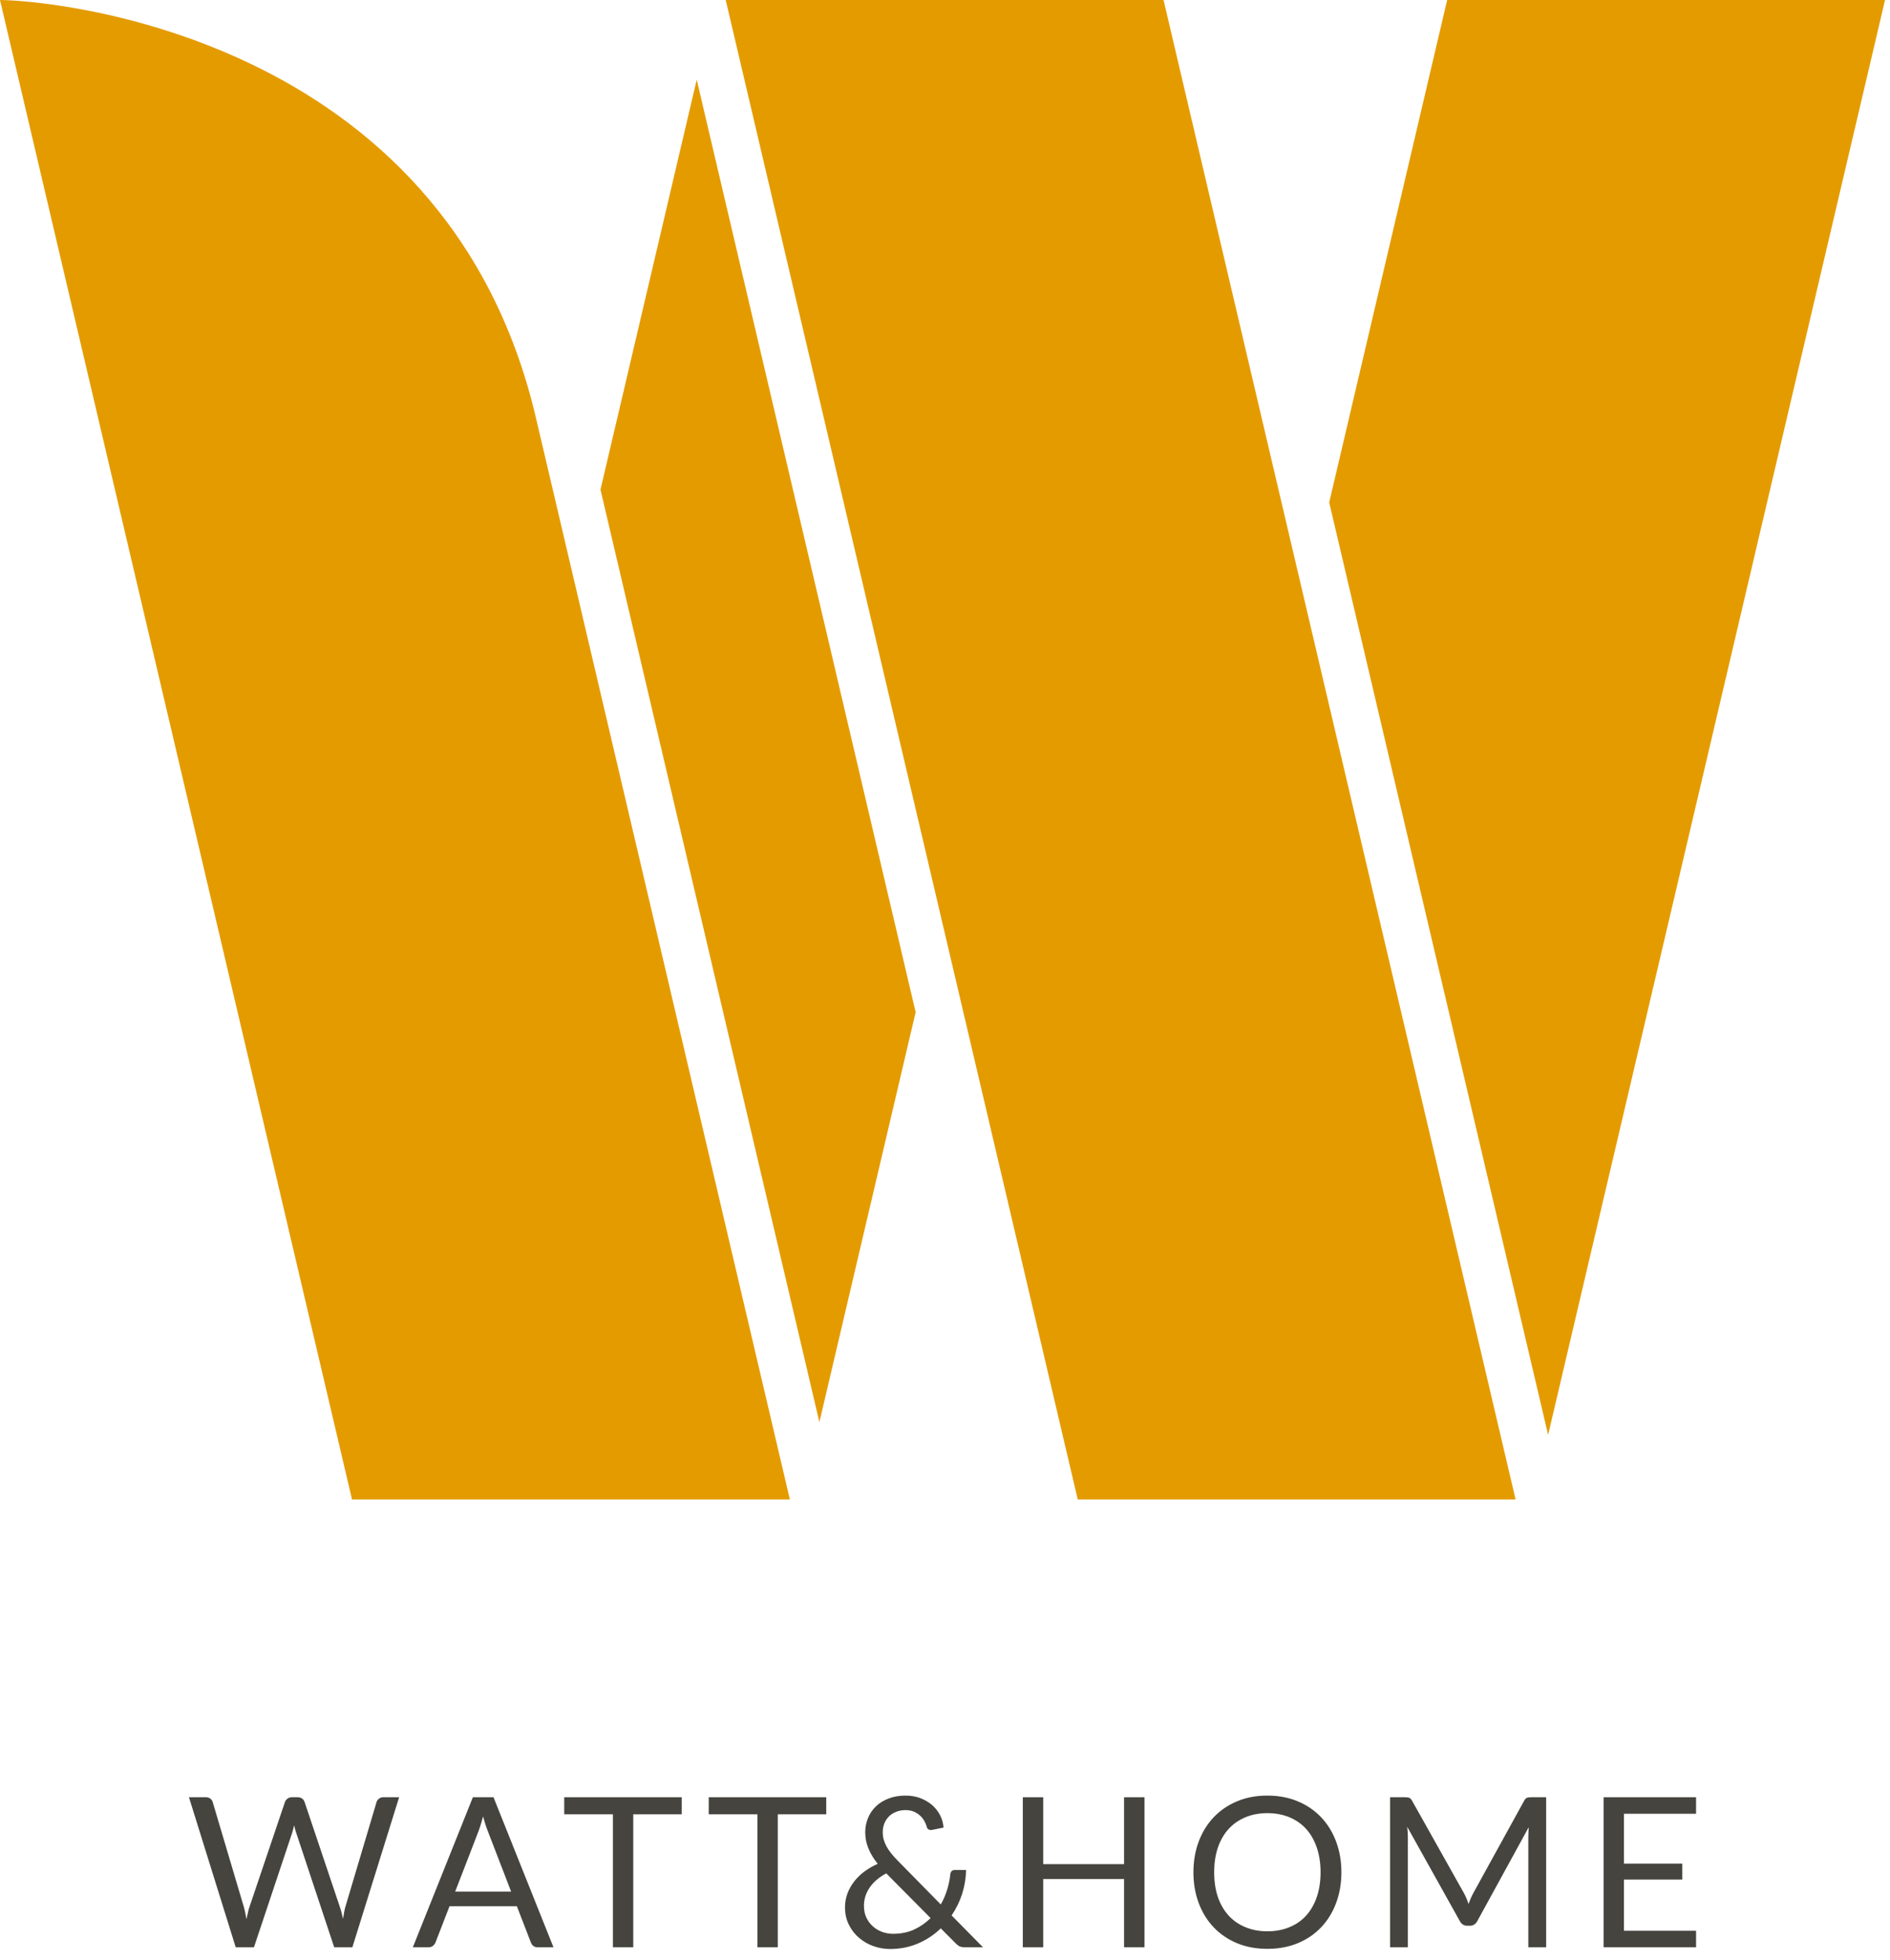
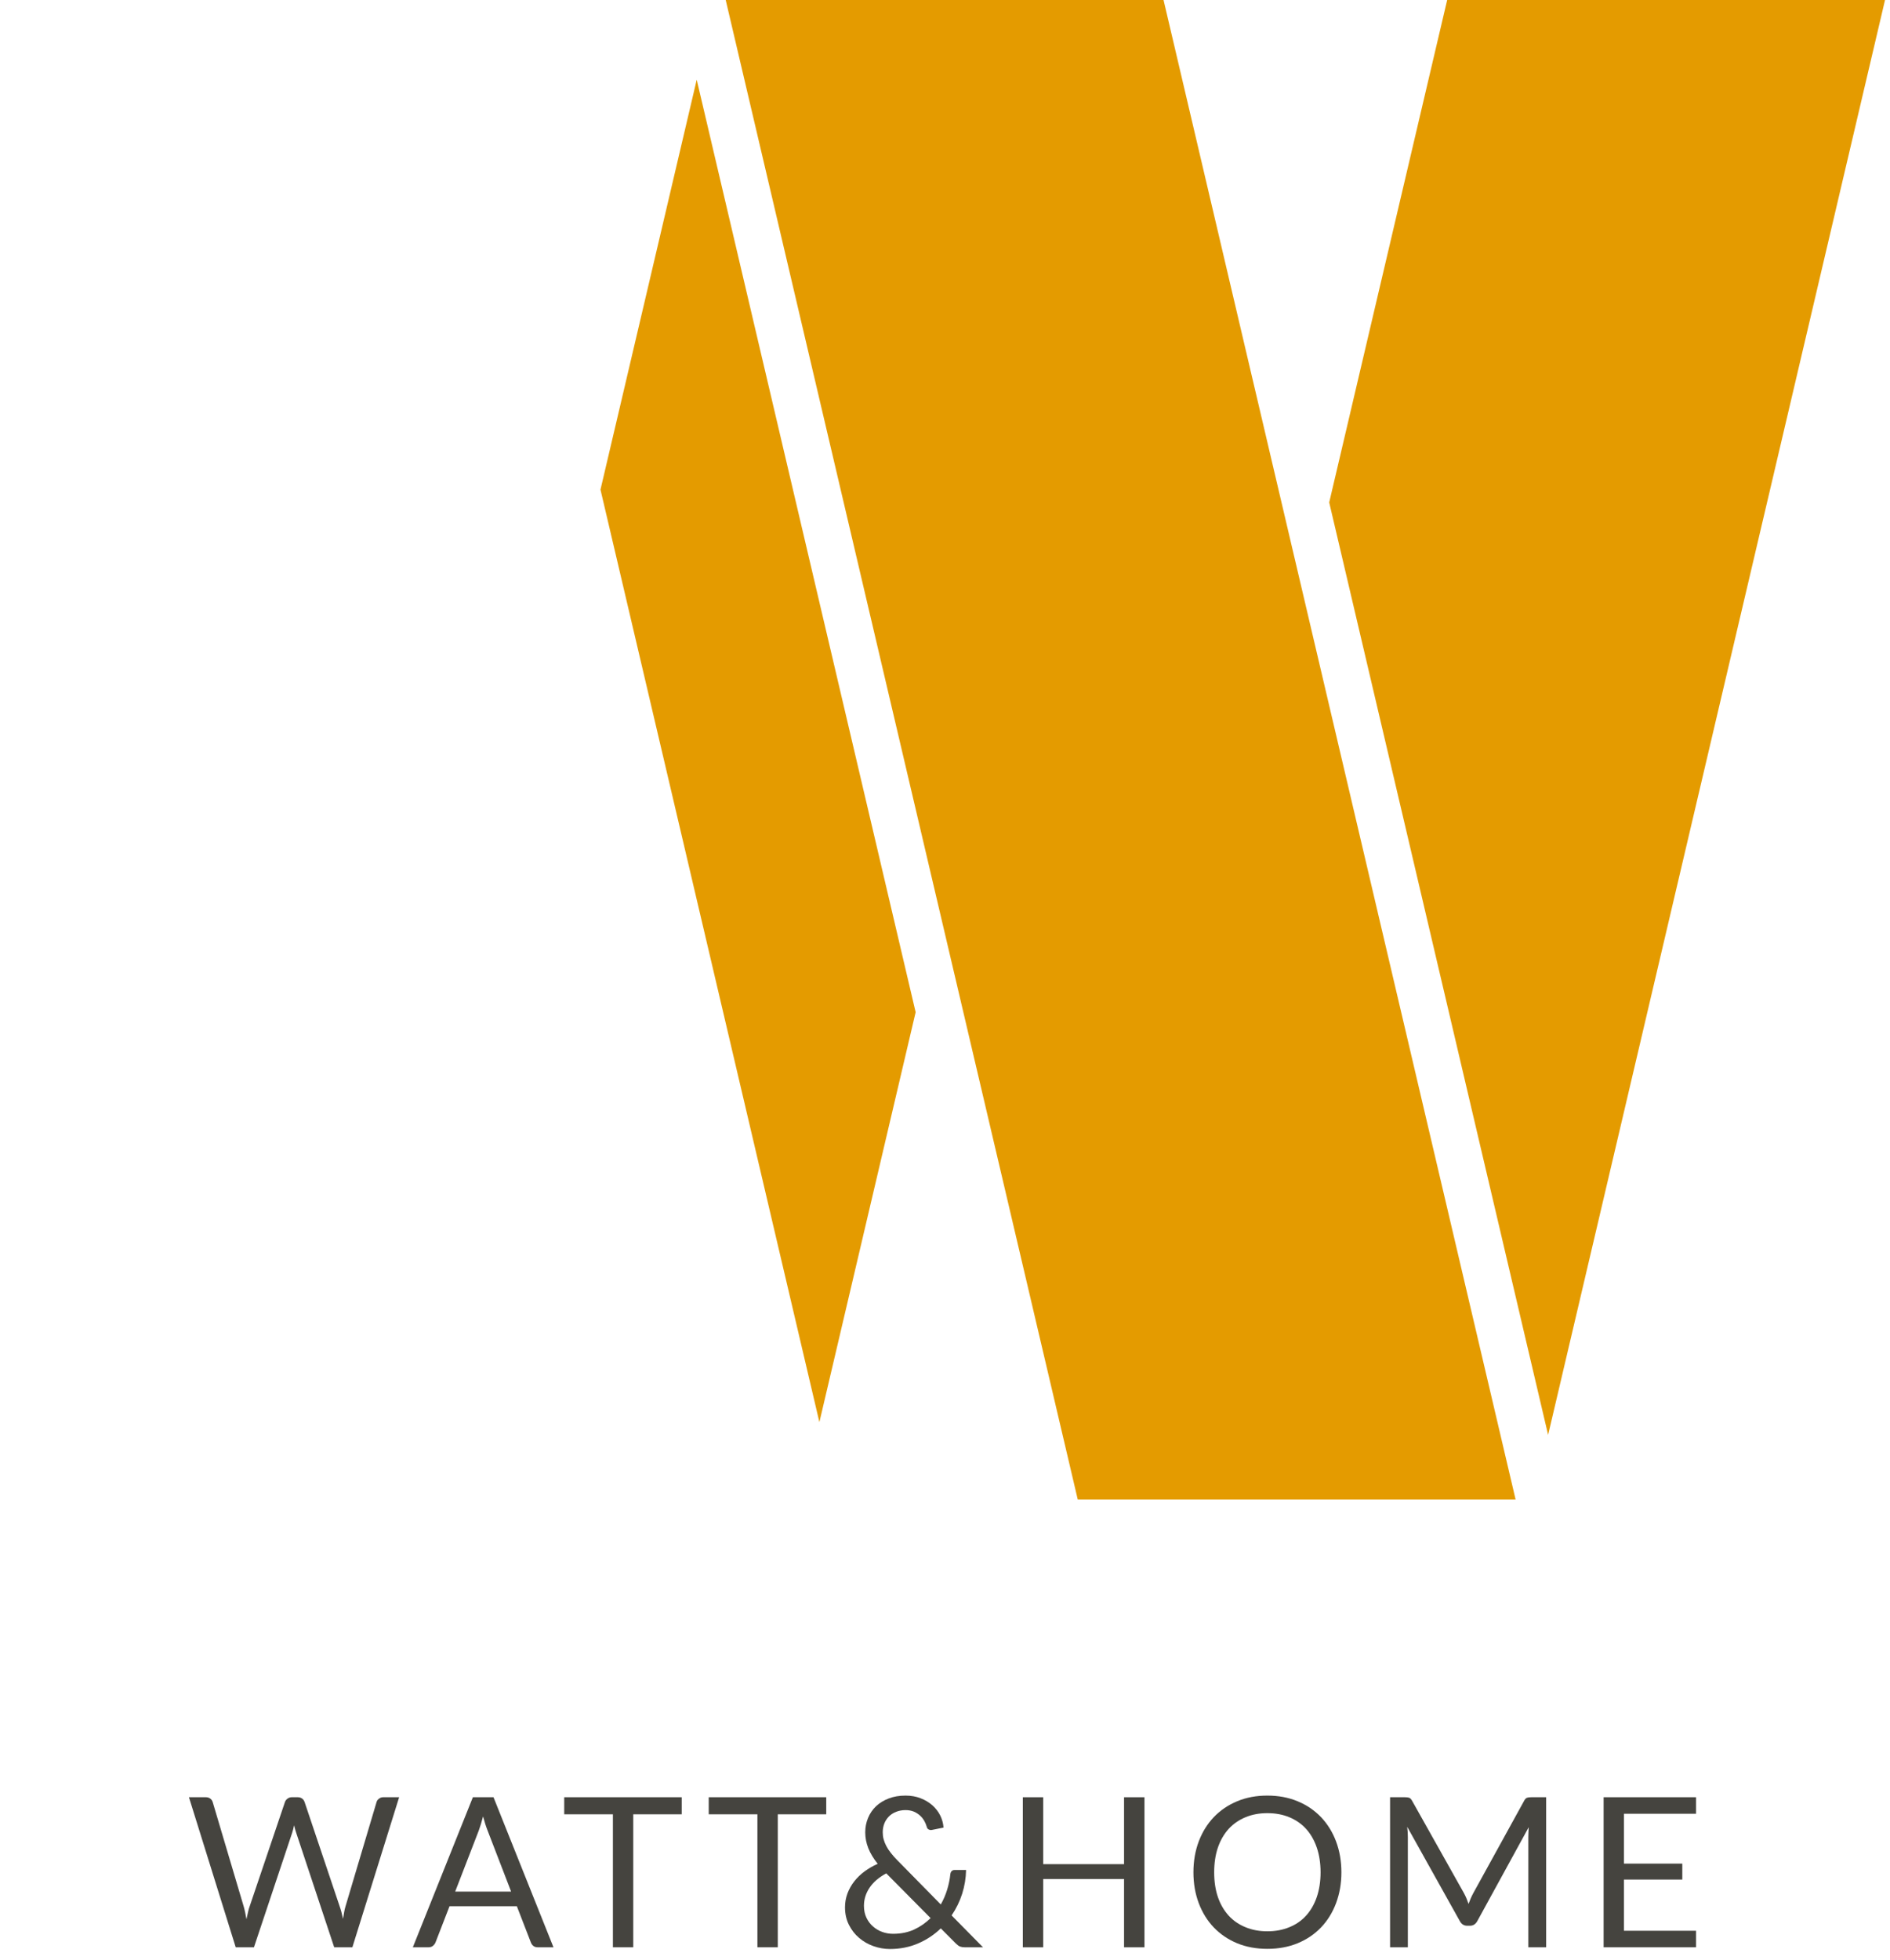
<svg xmlns="http://www.w3.org/2000/svg" fill="none" height="100%" overflow="visible" preserveAspectRatio="none" style="display: block;" viewBox="0 0 109 113" width="100%">
  <g id="mainlogo">
-     <path d="M30.901 24.062C25.672 1.795 2.603 0.01 0 0L20.301 86.456H45.553L30.901 24.062Z" fill="#E49B00" />
    <path d="M10.897 103.626H11.866C11.973 103.626 12.059 103.654 12.126 103.705C12.197 103.755 12.239 103.822 12.267 103.905L14.053 109.919C14.085 110.025 14.111 110.143 14.139 110.269C14.167 110.394 14.19 110.523 14.214 110.661C14.246 110.523 14.273 110.39 14.301 110.265C14.327 110.139 14.359 110.021 14.398 109.919L16.433 103.905C16.455 103.834 16.503 103.771 16.574 103.713C16.645 103.658 16.73 103.626 16.829 103.626H17.166C17.273 103.626 17.358 103.654 17.426 103.705C17.493 103.755 17.539 103.822 17.567 103.905L19.589 109.919C19.663 110.127 19.726 110.367 19.781 110.638C19.809 110.505 19.827 110.378 19.847 110.257C19.867 110.135 19.895 110.021 19.926 109.919L21.717 103.905C21.735 103.83 21.783 103.767 21.854 103.713C21.925 103.654 22.007 103.626 22.109 103.626H23.019L20.322 112.278H19.274L17.083 105.679C17.041 105.554 16.998 105.409 16.962 105.243C16.942 105.326 16.923 105.405 16.907 105.479C16.887 105.554 16.867 105.621 16.849 105.679L14.646 112.278H13.594L10.897 103.626Z" fill="#45443F" />
    <path d="M26.251 109.067H29.477L28.12 105.546C28.033 105.33 27.947 105.059 27.86 104.733C27.817 104.898 27.773 105.047 27.731 105.189C27.688 105.326 27.648 105.447 27.609 105.554L26.251 109.067ZM31.92 112.278H31.013C30.907 112.278 30.824 112.251 30.761 112.201C30.695 112.149 30.648 112.082 30.616 111.999L29.808 109.911H25.925L25.116 111.999C25.085 112.074 25.037 112.137 24.971 112.193C24.9 112.251 24.817 112.278 24.716 112.278H23.809L27.272 103.626H28.461L31.92 112.278Z" fill="#45443F" />
    <path d="M39.316 103.626V104.611H36.521V112.278H35.347V104.611H32.54V103.626H39.316Z" fill="#45443F" />
    <path d="M47.651 103.626V104.611H44.856V112.278H43.681V104.611H40.874V103.626H47.651Z" fill="#45443F" />
    <path d="M49.825 109.888C49.825 110.151 49.876 110.379 49.971 110.579C50.069 110.779 50.195 110.948 50.352 111.081C50.508 111.219 50.689 111.325 50.889 111.396C51.089 111.467 51.297 111.501 51.505 111.501C51.957 111.501 52.361 111.419 52.719 111.255C53.076 111.089 53.393 110.869 53.669 110.595L51.113 108.016C50.685 108.247 50.367 108.521 50.151 108.84C49.935 109.161 49.825 109.511 49.825 109.888ZM52.224 103.532C52.543 103.532 52.832 103.583 53.092 103.685C53.355 103.787 53.583 103.924 53.775 104.093C53.963 104.263 54.116 104.459 54.227 104.683C54.336 104.903 54.399 105.137 54.415 105.377L53.747 105.511C53.724 105.515 53.708 105.519 53.692 105.519C53.637 105.519 53.591 105.503 53.543 105.476C53.496 105.448 53.464 105.397 53.445 105.323C53.417 105.22 53.371 105.111 53.308 104.996C53.245 104.887 53.167 104.78 53.068 104.691C52.965 104.596 52.848 104.521 52.711 104.459C52.569 104.4 52.408 104.368 52.224 104.368C52.024 104.368 51.843 104.404 51.683 104.467C51.521 104.529 51.38 104.62 51.267 104.733C51.152 104.851 51.061 104.985 51.003 105.137C50.94 105.295 50.909 105.464 50.909 105.644C50.909 105.785 50.924 105.919 50.96 106.048C50.995 106.179 51.047 106.308 51.113 106.437C51.18 106.567 51.271 106.704 51.38 106.841C51.485 106.979 51.62 107.128 51.772 107.281L54.257 109.809C54.411 109.539 54.532 109.256 54.623 108.961C54.713 108.667 54.776 108.368 54.807 108.071C54.815 107.996 54.839 107.933 54.881 107.889C54.921 107.847 54.976 107.823 55.051 107.823H55.715C55.707 108.287 55.632 108.741 55.491 109.189C55.349 109.633 55.145 110.053 54.881 110.441L56.692 112.279H55.655C55.537 112.279 55.443 112.263 55.368 112.236C55.297 112.208 55.216 112.149 55.129 112.063L54.257 111.188C53.881 111.552 53.445 111.843 52.951 112.055C52.46 112.267 51.917 112.377 51.325 112.377C51.003 112.377 50.685 112.323 50.375 112.212C50.065 112.103 49.789 111.945 49.547 111.737C49.303 111.533 49.107 111.277 48.957 110.98C48.808 110.681 48.733 110.347 48.733 109.975C48.733 109.692 48.781 109.425 48.875 109.173C48.969 108.923 49.103 108.687 49.268 108.475C49.436 108.263 49.633 108.071 49.864 107.901C50.092 107.733 50.344 107.588 50.619 107.465C50.371 107.156 50.191 106.853 50.076 106.563C49.959 106.268 49.9 105.963 49.9 105.648C49.9 105.357 49.955 105.079 50.061 104.824C50.167 104.564 50.32 104.341 50.52 104.148C50.724 103.956 50.968 103.807 51.255 103.697C51.541 103.587 51.867 103.532 52.224 103.532Z" fill="#45443F" />
    <path d="M66.004 112.279H64.826V108.341H60.163V112.279H58.988V103.627H60.163V107.485H64.826V103.627H66.004V112.279Z" fill="#45443F" />
    <path d="M76.16 107.956C76.16 107.427 76.085 106.947 75.94 106.523C75.795 106.103 75.591 105.746 75.324 105.451C75.061 105.162 74.739 104.938 74.359 104.78C73.981 104.623 73.557 104.544 73.089 104.544C72.627 104.544 72.207 104.623 71.829 104.78C71.449 104.938 71.127 105.162 70.86 105.451C70.593 105.746 70.385 106.103 70.24 106.523C70.095 106.947 70.024 107.427 70.024 107.956C70.024 108.486 70.095 108.962 70.24 109.386C70.385 109.806 70.593 110.159 70.86 110.454C71.127 110.743 71.449 110.967 71.829 111.12C72.207 111.278 72.627 111.356 73.089 111.356C73.557 111.356 73.981 111.278 74.359 111.12C74.739 110.967 75.061 110.743 75.324 110.454C75.591 110.159 75.795 109.806 75.94 109.386C76.085 108.962 76.16 108.486 76.16 107.956ZM77.361 107.956C77.361 108.604 77.255 109.196 77.051 109.739C76.847 110.28 76.556 110.747 76.184 111.136C75.807 111.528 75.359 111.831 74.833 112.047C74.307 112.263 73.725 112.368 73.089 112.368C72.455 112.368 71.877 112.263 71.351 112.047C70.829 111.831 70.381 111.528 70.004 111.136C69.631 110.747 69.341 110.28 69.136 109.739C68.932 109.196 68.827 108.604 68.827 107.956C68.827 107.308 68.932 106.712 69.136 106.17C69.341 105.628 69.631 105.164 70.004 104.772C70.381 104.38 70.829 104.074 71.351 103.858C71.877 103.638 72.455 103.532 73.089 103.532C73.725 103.532 74.307 103.638 74.833 103.858C75.359 104.074 75.807 104.38 76.184 104.772C76.556 105.164 76.847 105.628 77.051 106.17C77.255 106.712 77.361 107.308 77.361 107.956Z" fill="#45443F" />
    <path d="M84.573 109.456C84.612 109.561 84.656 109.672 84.694 109.777C84.734 109.668 84.777 109.559 84.821 109.456C84.868 109.353 84.914 109.248 84.973 109.145L87.902 103.827C87.953 103.732 88.008 103.677 88.064 103.657C88.122 103.637 88.201 103.627 88.306 103.627H89.17V112.279H88.141V105.923C88.141 105.836 88.145 105.747 88.149 105.648C88.153 105.553 88.157 105.456 88.165 105.353L85.201 110.763C85.102 110.944 84.962 111.035 84.781 111.035H84.612C84.428 111.035 84.286 110.944 84.188 110.763L81.157 105.333C81.169 105.44 81.177 105.541 81.185 105.644C81.189 105.743 81.193 105.836 81.193 105.923V112.279H80.168V103.627H81.032C81.134 103.627 81.217 103.637 81.272 103.657C81.326 103.677 81.381 103.732 81.436 103.827L84.424 109.149C84.478 109.248 84.53 109.351 84.573 109.456Z" fill="#45443F" />
    <path d="M97.815 103.626V104.579H93.657V107.454H97.022V108.373H93.657V111.325H97.815V112.278H92.484V103.626H97.815Z" fill="#45443F" />
    <path d="M67.104 0H41.853L62.155 86.456H87.407L67.104 0Z" fill="#E49B00" />
    <path d="M40.181 4.595L34.631 28.231L47.256 81.998L52.807 58.362L40.181 4.595Z" fill="#E49B00" />
    <path d="M83.461 0L76.658 28.97L89.283 82.735L108.713 0H83.461Z" fill="#E49B00" />
  </g>
</svg>